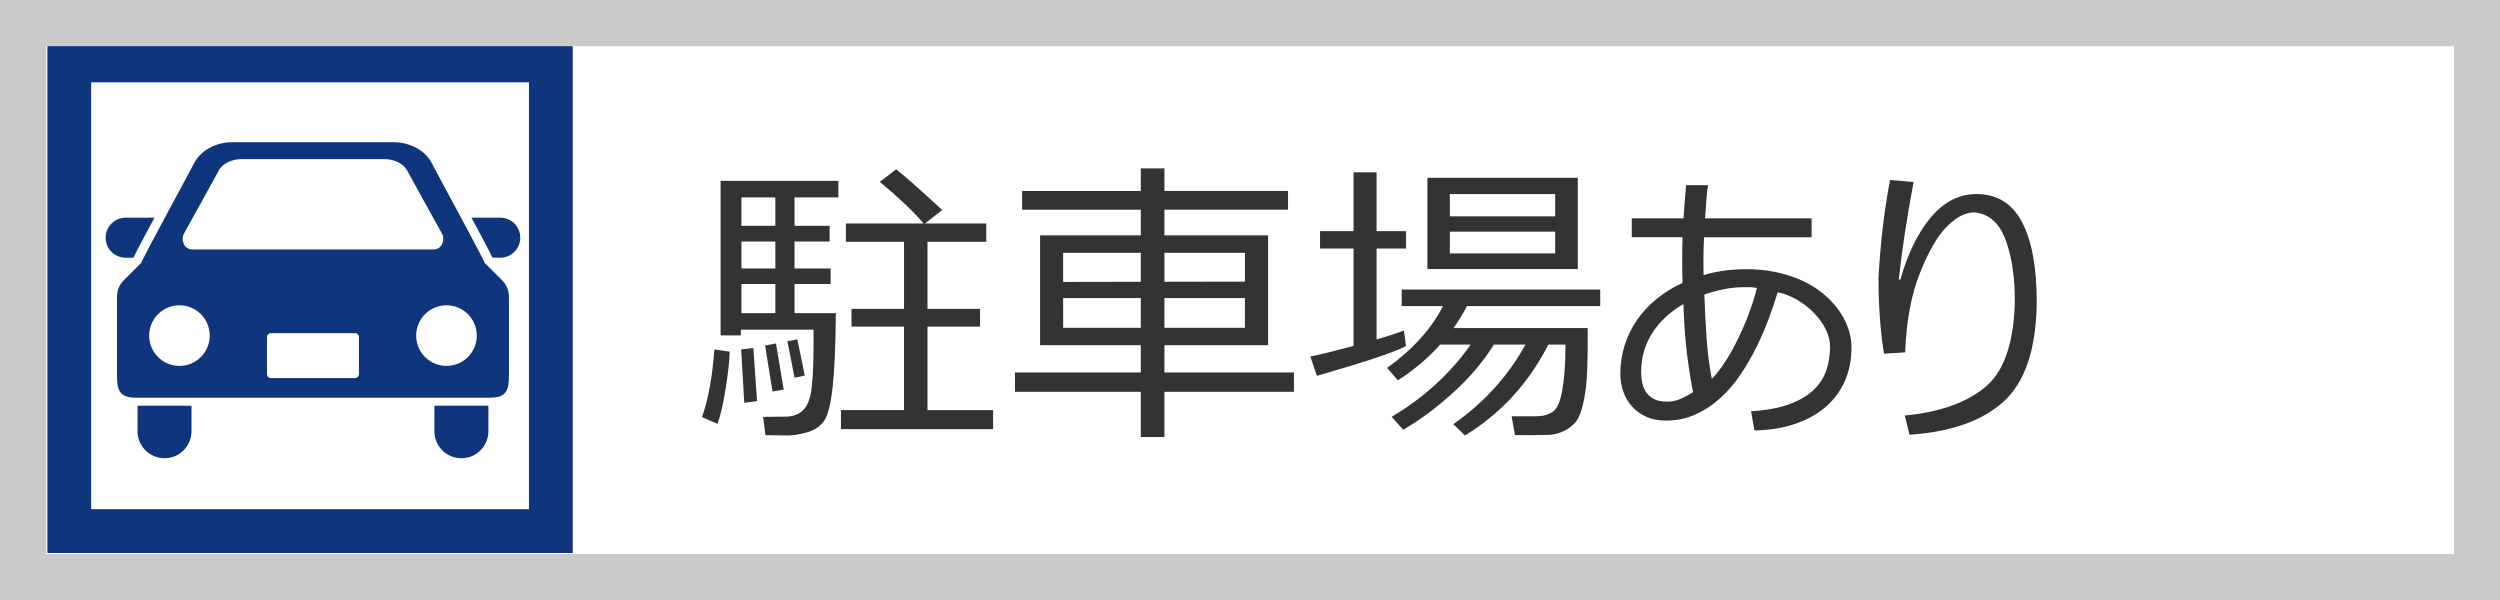
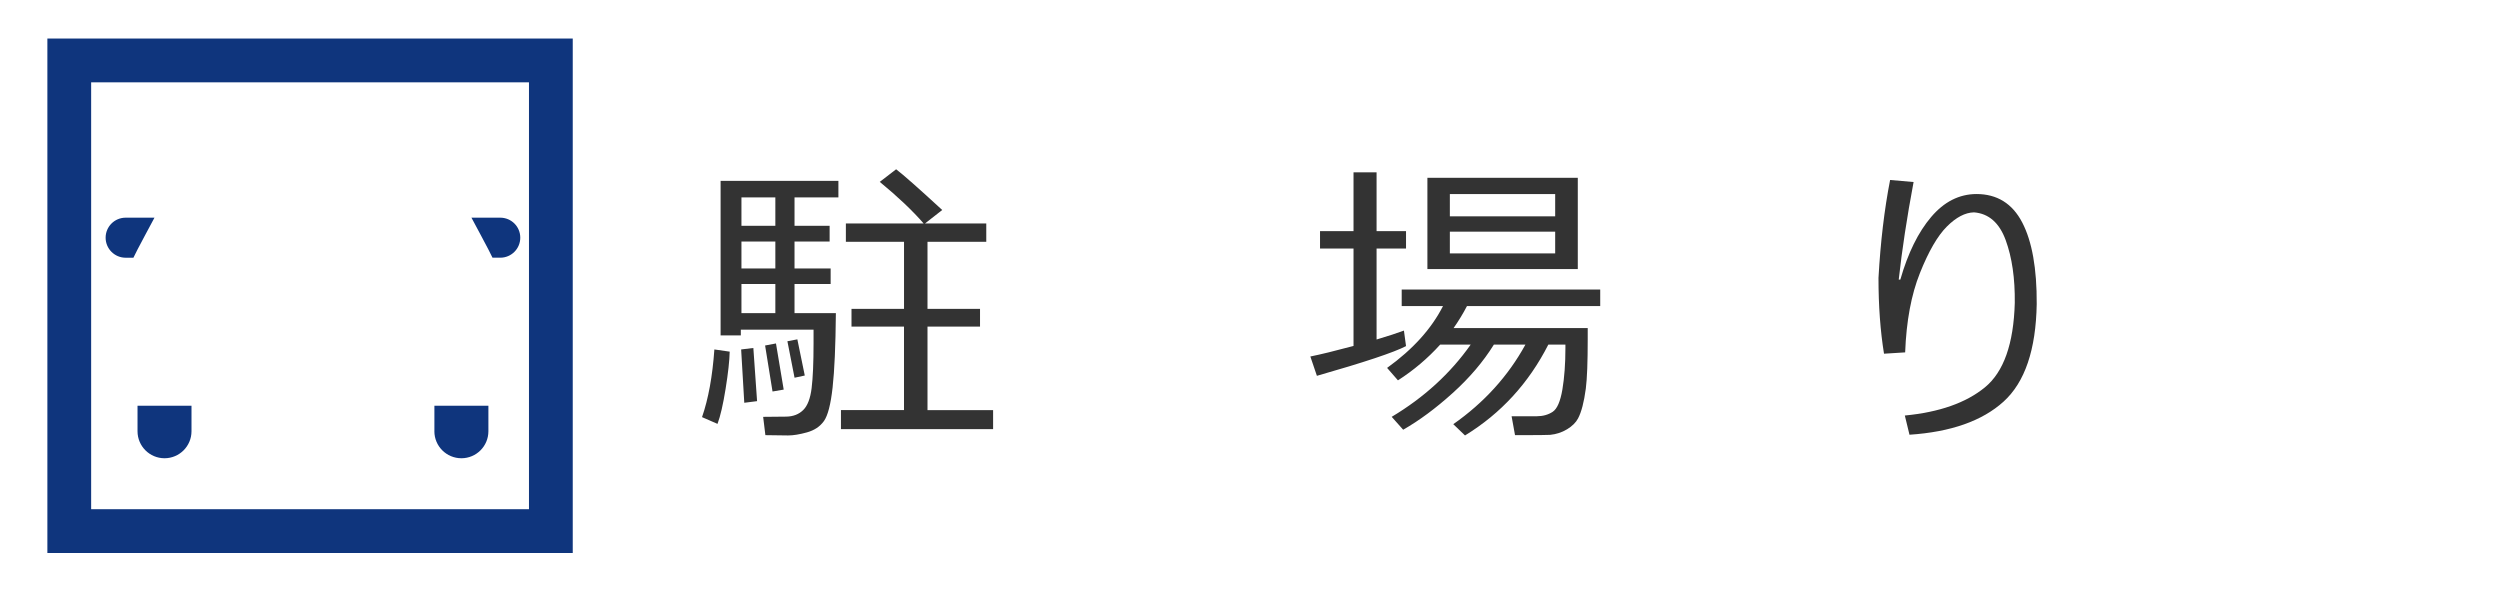
<svg xmlns="http://www.w3.org/2000/svg" version="1.1" id="レイヤー_1" x="0px" y="0px" width="100px" height="24px" viewBox="0 0 100 24" enable-background="new 0 0 100 24" xml:space="preserve">
  <g>
    <g>
      <path fill="#0F357D" d="M21.159,3.293v17.076H3.646V3.293H21.159 M22.91,1.542H1.895V22.12H22.91V1.542L22.91,1.542z" />
    </g>
    <g>
      <path fill="#0F357D" d="M5.337,10.308c0.074-0.163,0.217-0.431,0.467-0.901c0.115-0.216,0.244-0.456,0.375-0.7H5.026    c-0.442,0-0.801,0.357-0.801,0.801c0,0.442,0.359,0.801,0.801,0.801H5.337z" />
      <path fill="#0F357D" d="M20.011,8.707h-1.153c0.132,0.245,0.26,0.484,0.375,0.7c0.25,0.471,0.393,0.738,0.467,0.901h0.311    c0.442,0,0.8-0.358,0.8-0.801C20.812,9.064,20.453,8.707,20.011,8.707z" />
      <path fill="#0F357D" d="M5.501,17.25c0,0.596,0.484,1.08,1.08,1.08s1.079-0.484,1.079-1.08v-1.021H5.501V17.25z" />
      <path fill="#0F357D" d="M17.375,17.25c0,0.596,0.484,1.08,1.081,1.08s1.08-0.484,1.08-1.08v-1.021h-2.16V17.25z" />
-       <path fill="#0F357D" d="M19.382,10.509c0.054,0.016-1.999-3.752-2.097-3.956c-0.259-0.54-0.9-0.864-1.525-0.864    c-0.721,0-2.732,0-2.732,0s-3.031,0-3.753,0c-0.625,0-1.265,0.325-1.525,0.864c-0.098,0.204-2.15,3.972-2.096,3.956    c0,0-0.665,0.663-0.715,0.715c-0.279,0.3-0.259,0.56-0.259,0.821c0,0,0,2.438,0,2.998c0,0.56,0.1,0.866,0.76,0.866h14.157    c0.66,0,0.76-0.307,0.76-0.866c0-0.561,0-2.998,0-2.998c0-0.261,0.02-0.521-0.261-0.821    C20.047,11.172,19.382,10.509,19.382,10.509z M7.353,9.353c0,0,1.319-2.374,1.397-2.53c0.133-0.266,0.513-0.458,0.901-0.458h5.735    c0.389,0,0.768,0.192,0.901,0.458c0.079,0.156,1.397,2.53,1.397,2.53c0.122,0.219,0.014,0.626-0.346,0.626h-9.64    C7.338,9.979,7.232,9.571,7.353,9.353z M7.177,14.636c-0.669,0-1.211-0.543-1.211-1.212c0-0.67,0.542-1.212,1.211-1.212    c0.67,0,1.212,0.542,1.212,1.212C8.389,14.093,7.847,14.636,7.177,14.636z M14.358,14.963c0,0.089-0.072,0.16-0.16,0.16h-3.358    c-0.088,0-0.161-0.071-0.161-0.16v-1.479c0-0.088,0.072-0.159,0.161-0.159h3.358c0.088,0,0.16,0.071,0.16,0.159V14.963    L14.358,14.963z M17.859,14.636c-0.669,0-1.212-0.543-1.212-1.212c0-0.67,0.543-1.212,1.212-1.212    c0.669,0,1.212,0.543,1.212,1.212S18.529,14.636,17.859,14.636z" />
    </g>
  </g>
  <g>
    <g>
      <path fill="#333333" d="M28.7,16.955l-0.619-0.27c0.254-0.73,0.418-1.633,0.494-2.707l0.613,0.088    c-0.008,0.363-0.063,0.859-0.164,1.488S28.815,16.65,28.7,16.955z M31.782,12.525h1.653c-0.012,1.305-0.055,2.296-0.131,2.974    c-0.075,0.678-0.191,1.126-0.348,1.345s-0.383,0.369-0.678,0.451s-0.547,0.123-0.755,0.123c-0.208,0-0.511-0.004-0.908-0.012    l-0.089-0.732h0.006c0.341,0,0.649-0.003,0.925-0.009c0.275-0.006,0.5-0.094,0.672-0.264c0.173-0.17,0.285-0.462,0.336-0.876    c0.051-0.414,0.077-1.012,0.077-1.793v-0.545h-2.909v0.229h-0.809V7.234h4.712v0.662h-1.755v1.137h1.404V9.66h-1.404v1.078h1.445    v0.621h-1.445V12.525z M29.771,16.111l-0.125-2.133l0.488-0.059l0.149,2.127L29.771,16.111z M29.658,7.896v1.137h1.356V7.896    H29.658z M29.658,9.66v1.078h1.356V9.66H29.658z M29.658,11.359v1.166h1.356v-1.166H29.658z M30.901,15.66l-0.297-1.84    l0.435-0.082l0.309,1.846L30.901,15.66z M31.782,15.109l-0.286-1.459l0.398-0.076l0.297,1.447L31.782,15.109z M33.638,17.166    v-0.762h2.522v-3.34H34.06v-0.709h2.101V9.672h-2.326V8.939h3.111c-0.448-0.516-1.033-1.07-1.755-1.664l0.654-0.504    c0.273,0.207,0.889,0.75,1.844,1.629L37,8.939h2.451v0.732H37.1v2.684h2.101v0.709H37.1v3.34h2.624v0.762H33.638z" />
-       <path fill="#333333" d="M40.599,15.672v-0.773h5.033v-1.09h-4.028V9.414h4.028V8.389h-4.748v-0.75h4.748V6.736h0.945v0.902h4.944    v0.75h-4.944v1.025h4.147v4.395h-4.147v1.09h5.182v0.773h-5.182v1.811h-0.945v-1.811H40.599z M42.526,11.277l3.106-0.006v-1.16    h-3.106V11.277z M45.632,11.922h-3.106v1.189h3.106V11.922z M46.578,11.271l3.219-0.006v-1.154h-3.219V11.271z M49.796,11.922    h-3.219v1.189h3.219V11.922z" />
      <path fill="#333333" d="M52.676,15.033l-0.262-0.773c0.408-0.082,0.984-0.223,1.727-0.422V9.941h-1.34V9.244h1.34v-2.35h0.922    v2.35h1.178v0.697h-1.178v3.639c0.459-0.137,0.824-0.256,1.094-0.357l0.084,0.621C55.764,14.094,54.576,14.49,52.676,15.033z     M56.127,17.189l-0.459-0.516c1.293-0.773,2.348-1.736,3.16-2.889h-1.221c-0.502,0.555-1.066,1.031-1.689,1.43l-0.434-0.498    c1.027-0.738,1.773-1.563,2.236-2.473h-1.652v-0.662h7.941v0.662h-5.33c-0.158,0.305-0.338,0.598-0.535,0.879h5.365v0.434    c0,0.926-0.025,1.588-0.076,1.986c-0.072,0.543-0.176,0.941-0.311,1.195c-0.086,0.164-0.234,0.309-0.439,0.434    c-0.207,0.125-0.434,0.199-0.678,0.223c-0.064,0.008-0.533,0.012-1.404,0.012l-0.137-0.756h0.998c0.25,0,0.465-0.059,0.643-0.176    c0.18-0.117,0.309-0.415,0.391-0.894c0.08-0.479,0.121-1.028,0.121-1.649v-0.146h-0.684c-0.785,1.543-1.896,2.754-3.332,3.633    l-0.469-0.451c1.232-0.863,2.195-1.924,2.885-3.182h-1.262c-0.424,0.684-0.975,1.33-1.65,1.939S56.77,16.822,56.127,17.189z     M57.096,10.762v-3.65h6.016v3.65H57.096z M57.994,8.652h4.213V7.762h-4.213V8.652z M62.207,9.268h-4.213v0.867h4.213V9.268z" />
-       <path fill="#333333" d="M65.271,9.49V8.734h2.07c0.012-0.18,0.025-0.374,0.041-0.583s0.037-0.458,0.061-0.747h0.881    c-0.029,0.137-0.051,0.322-0.066,0.557s-0.033,0.492-0.053,0.773h4.26V9.49h-4.303c-0.008,0.137-0.014,0.275-0.018,0.416    s-0.006,0.281-0.006,0.422c0,0.102,0,0.209,0,0.322s0.002,0.23,0.006,0.352c0.266-0.078,0.535-0.136,0.809-0.173    c0.275-0.037,0.553-0.058,0.834-0.062c0.447-0.004,0.865,0.035,1.25,0.117s0.734,0.196,1.053,0.343    c0.316,0.146,0.598,0.321,0.842,0.524s0.449,0.421,0.615,0.653s0.293,0.476,0.381,0.729s0.131,0.508,0.131,0.762    c0,0.488-0.086,0.932-0.258,1.33c-0.174,0.398-0.424,0.742-0.75,1.031c-0.328,0.289-0.727,0.517-1.199,0.683    s-1.008,0.259-1.607,0.278l-0.07-0.006l-0.131-0.762c0.6-0.035,1.1-0.126,1.506-0.272c0.404-0.146,0.729-0.334,0.975-0.563    s0.42-0.491,0.523-0.788s0.154-0.615,0.154-0.955c0-0.242-0.061-0.482-0.184-0.721s-0.283-0.457-0.482-0.656    c-0.197-0.199-0.422-0.37-0.672-0.513s-0.502-0.239-0.756-0.29c-0.096,0.313-0.211,0.655-0.348,1.028s-0.299,0.75-0.484,1.131    c-0.188,0.381-0.398,0.75-0.637,1.107s-0.508,0.674-0.807,0.949s-0.631,0.497-0.996,0.665s-0.766,0.252-1.203,0.252    c-0.301,0-0.564-0.052-0.791-0.155c-0.225-0.104-0.414-0.242-0.568-0.416c-0.152-0.174-0.268-0.372-0.344-0.595    c-0.078-0.223-0.117-0.455-0.117-0.697c0-0.402,0.059-0.786,0.174-1.151s0.279-0.703,0.496-1.014s0.479-0.591,0.785-0.841    s0.652-0.463,1.033-0.639c-0.008-0.188-0.012-0.362-0.012-0.524s0-0.312,0-0.448c0-0.172,0-0.326,0.002-0.463    s0.006-0.268,0.01-0.393H65.271z M65.646,14.881c0,0.148,0.014,0.294,0.045,0.437c0.029,0.143,0.084,0.27,0.162,0.381    c0.08,0.111,0.186,0.2,0.318,0.267s0.305,0.1,0.516,0.1c0.178,0,0.348-0.033,0.508-0.1c0.162-0.066,0.336-0.158,0.527-0.275    c-0.068-0.352-0.125-0.685-0.17-0.999s-0.084-0.615-0.113-0.902s-0.053-0.565-0.068-0.835s-0.027-0.533-0.035-0.791    c-0.531,0.305-0.945,0.689-1.244,1.154C65.795,13.781,65.646,14.303,65.646,14.881z M69.764,11.488    c-0.273,0-0.541,0.026-0.803,0.079c-0.264,0.053-0.525,0.124-0.787,0.214c0.021,0.578,0.049,1.153,0.088,1.726    c0.037,0.572,0.107,1.122,0.211,1.649c0.131-0.133,0.26-0.29,0.389-0.472s0.254-0.377,0.373-0.586s0.23-0.427,0.338-0.653    s0.205-0.452,0.295-0.677s0.168-0.443,0.238-0.656c0.068-0.213,0.125-0.409,0.17-0.589c-0.053-0.012-0.098-0.021-0.135-0.026    s-0.074-0.009-0.109-0.009s-0.074,0-0.117,0C69.873,11.488,69.822,11.488,69.764,11.488z" />
      <path fill="#333333" d="M76.379,17.389l-0.186-0.768c1.381-0.133,2.447-0.508,3.201-1.125s1.152-1.744,1.197-3.381    c0.012-0.977-0.109-1.813-0.363-2.508s-0.678-1.066-1.268-1.113c-0.354,0.008-0.715,0.197-1.086,0.568s-0.73,0.99-1.076,1.857    c-0.348,0.867-0.545,1.926-0.592,3.176l-0.846,0.053c-0.146-0.898-0.221-1.908-0.221-3.029c0.08-1.434,0.234-2.74,0.465-3.92    l0.939,0.082c-0.266,1.414-0.463,2.715-0.594,3.902h0.064c0.305-1.063,0.717-1.897,1.234-2.505s1.119-0.913,1.807-0.917    c0.828,0,1.439,0.379,1.834,1.137s0.588,1.846,0.58,3.264c-0.031,1.828-0.473,3.129-1.326,3.902S78.037,17.279,76.379,17.389z" />
    </g>
  </g>
  <g>
-     <path fill="#C9CACA" d="M98.156,1.848v20.309H1.848V1.848H98.156 M100.004,0h-1.848H1.848H0v1.848v20.309v1.848h1.848h96.309h1.848   v-1.848V1.848V0L100.004,0z" />
-   </g>
+     </g>
</svg>